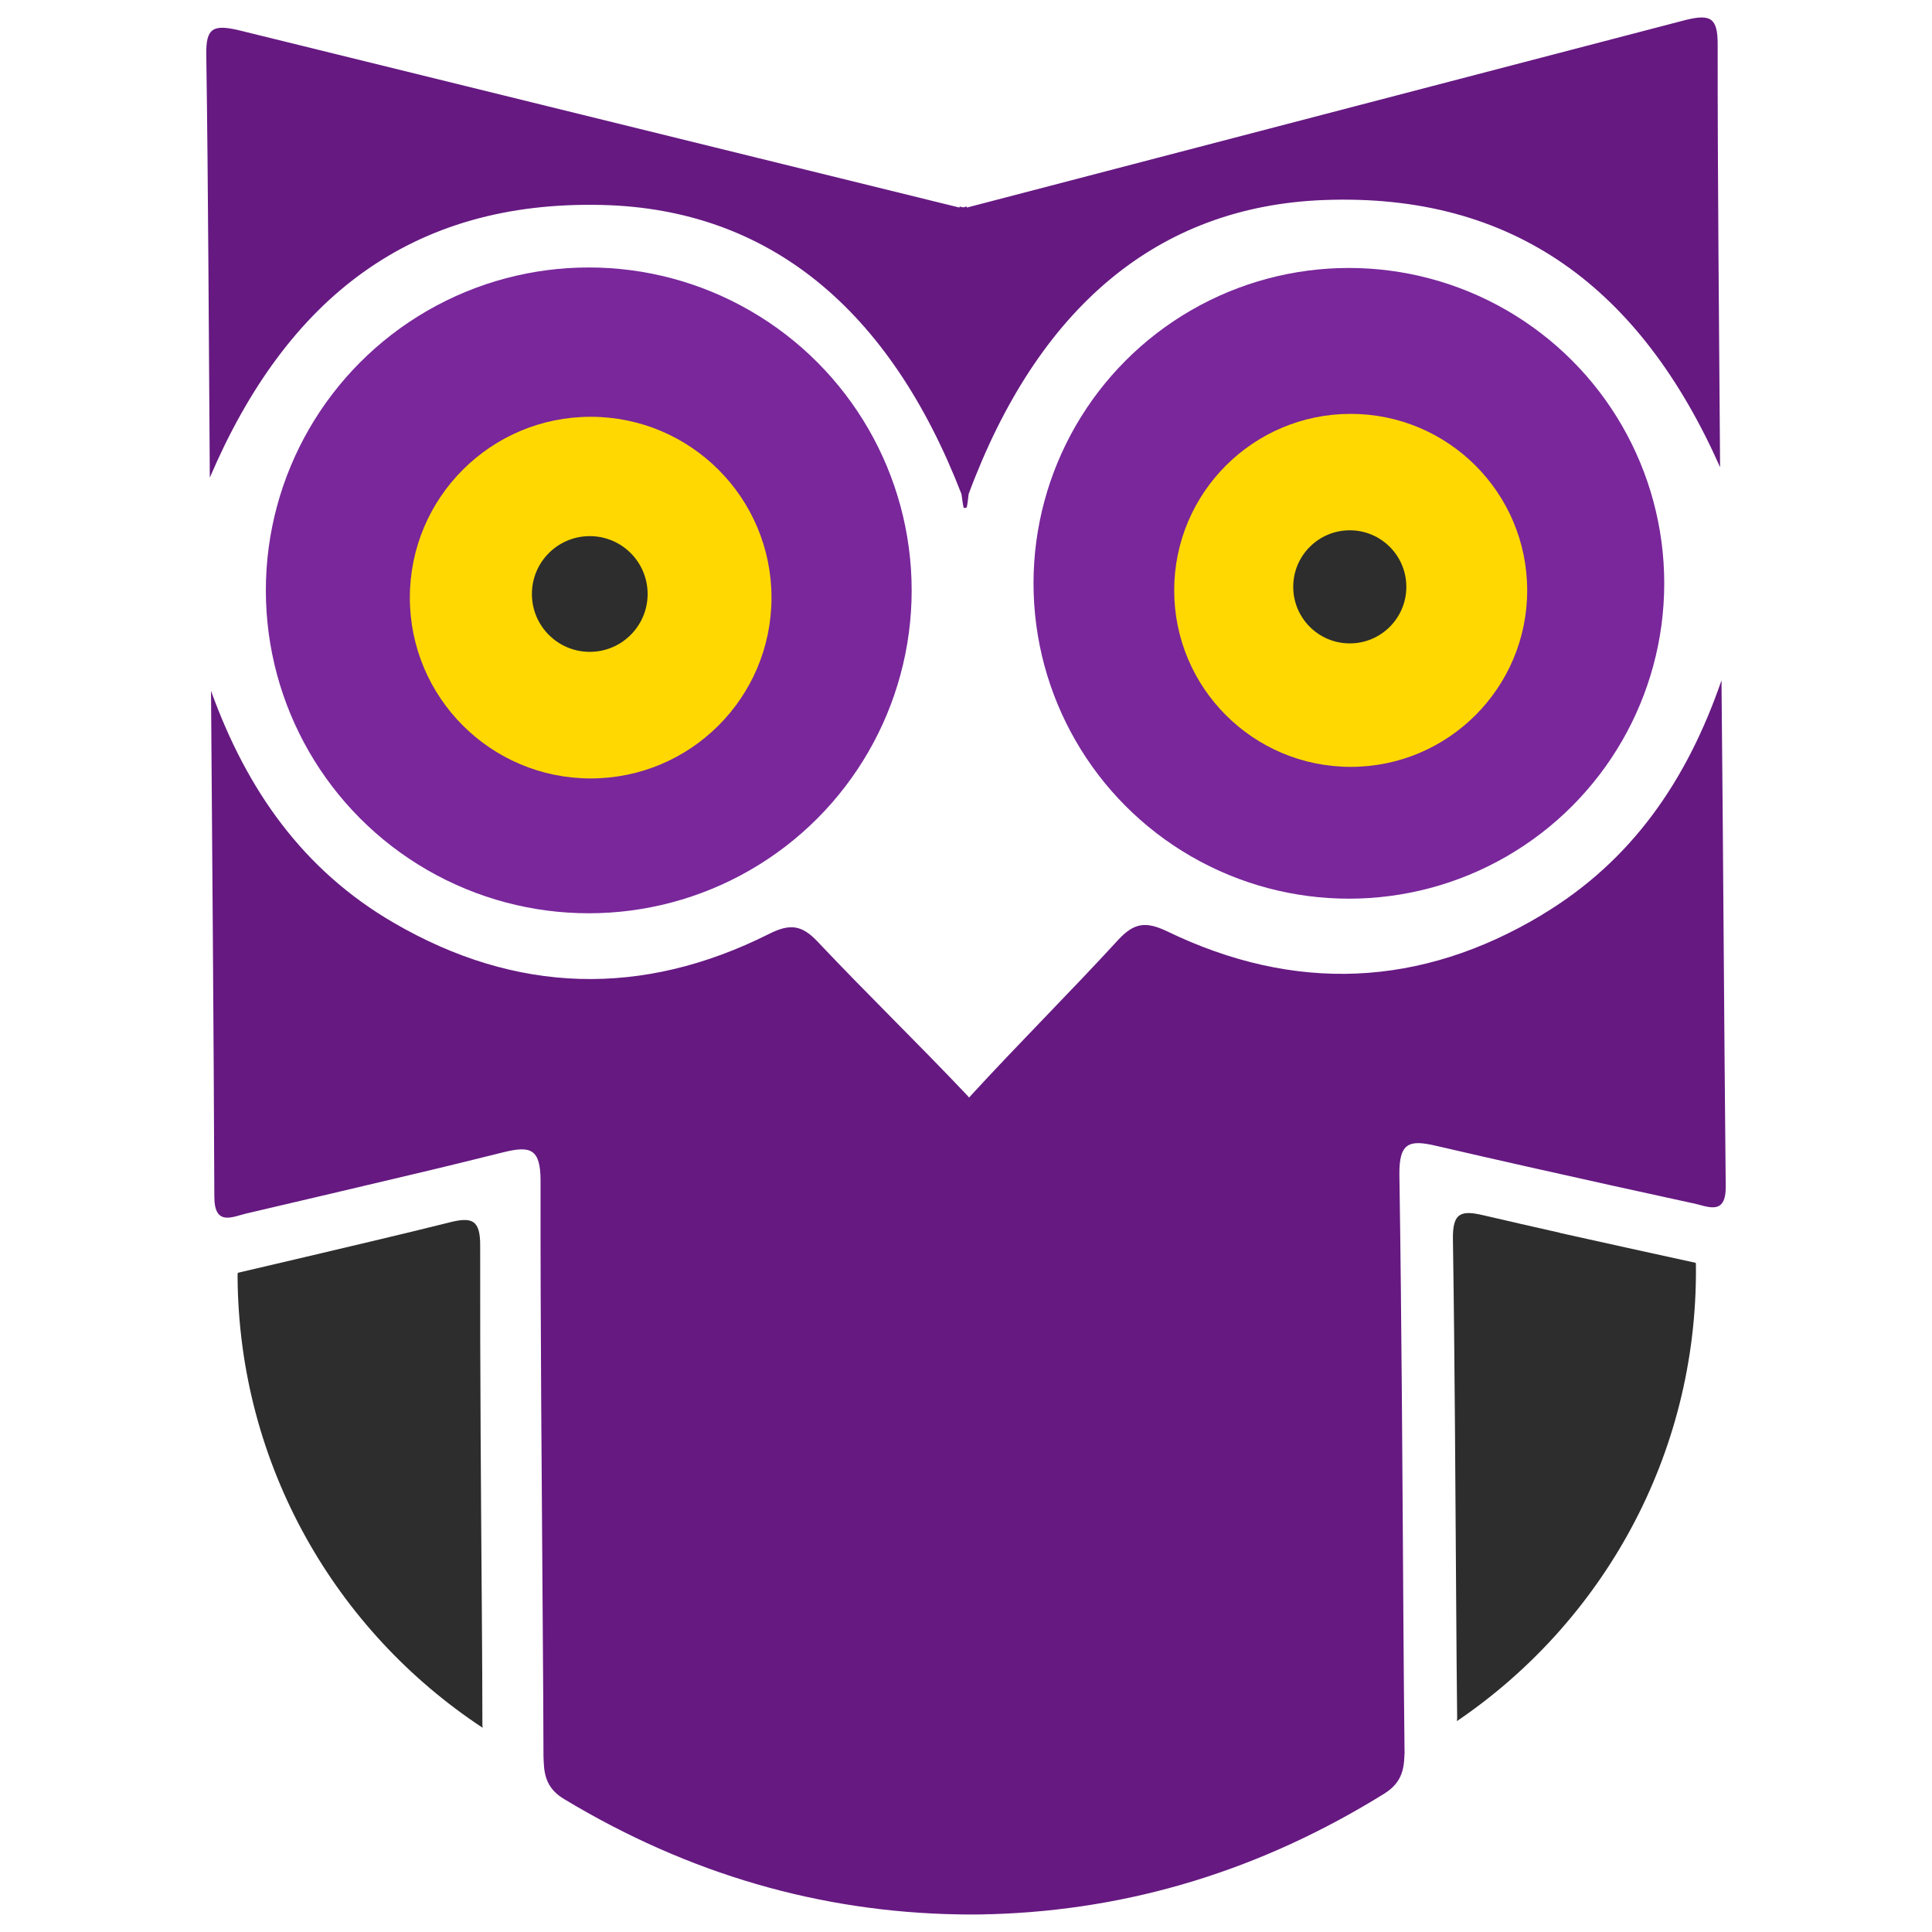
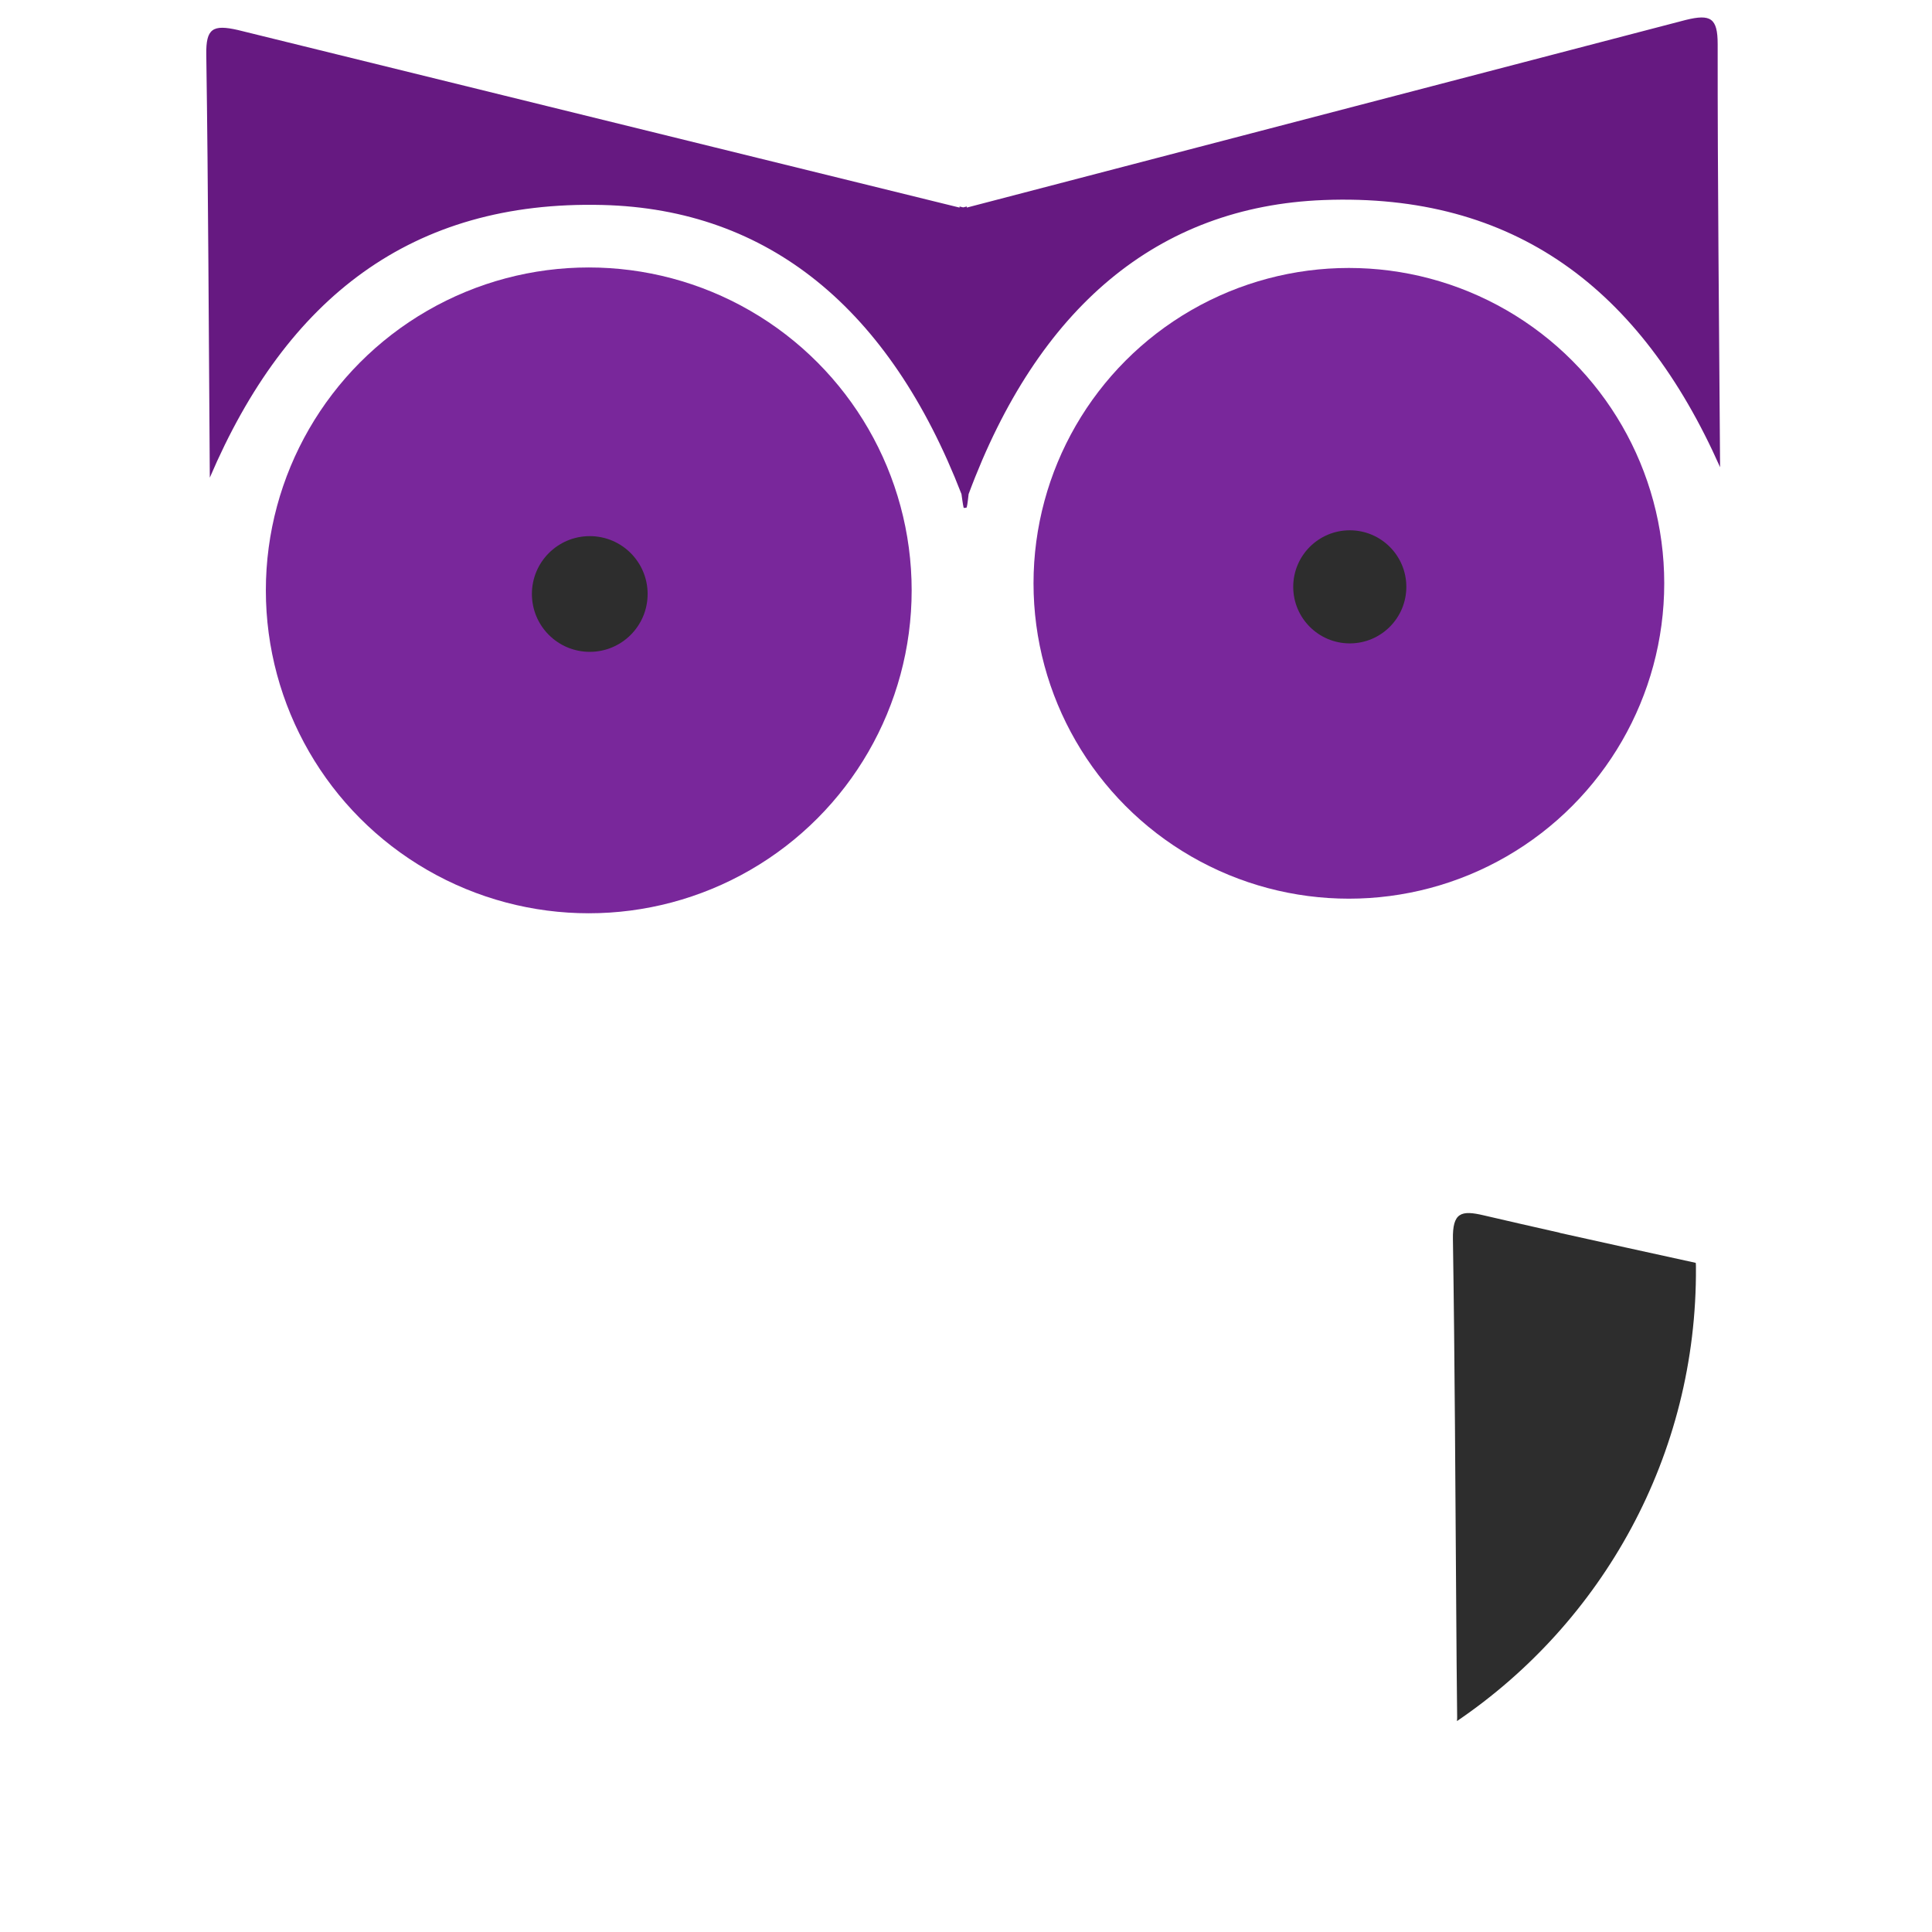
<svg xmlns="http://www.w3.org/2000/svg" id="Layer_1" viewBox="0 0 192 192">
  <defs>
    <style>.cls-1{fill:#661981;}.cls-1,.cls-2,.cls-3,.cls-4,.cls-5{stroke-width:0px;}.cls-2{fill:#2d2d2d;}.cls-3{fill:#79279b;}.cls-4{fill:#c6c6c6;}.cls-5{fill:#fed800;}</style>
  </defs>
-   <path class="cls-1" d="m153.25,90.91c-12.06,7.25-24.61,7.77-37.27,1.64-2.14-1.02-3.3-.83-4.87.87-4.8,5.23-9.84,10.24-14.64,15.47-.05.07-.11.13-.16.18-.05-.05-.11-.11-.16-.18-4.87-5.15-9.98-10.1-14.86-15.27-1.59-1.7-2.76-1.87-4.88-.8-12.58,6.31-25.13,5.96-37.29-1.12-8.97-5.21-14.59-13.16-18.15-23.05.12,16.75.27,33.52.33,50.27,0,3,1.83,1.99,3.27,1.65.04,0,.07-.02.11-.02,5.41-1.27,10.82-2.53,16.23-3.82,3.03-.71,6.06-1.46,9.08-2.21,2.69-.67,3.73-.41,3.73,2.83-.02,14.86.12,29.72.22,44.59.03,4.18.06,8.37.07,12.55,0,.18.02.36.02.53.05,1.58.42,2.8,2.03,3.77,12.38,7.46,25.45,11.23,39.22,11.46.27,0,.55.01.82.01h.82c.25,0,.53,0,.8-.01s.55-.02.82-.02c13.77-.42,26.78-4.37,39.06-12,1.59-1.01,1.93-2.23,1.97-3.8.02-.18.02-.35.01-.53-.05-4.18-.08-8.37-.11-12.55-.1-14.86-.17-29.74-.4-44.59-.04-3.24.99-3.52,3.69-2.88,3.04.71,6.07,1.39,9.11,2.08,5.41,1.22,10.86,2.42,16.28,3.6.04,0,.07.02.11.02,1.44.3,3.28,1.3,3.24-1.7-.17-16.75-.25-33.52-.42-50.27-3.42,9.94-8.93,17.96-17.83,23.29Zm-57.98,99.32c.27.02.55.01.82.01-.27,0-.55,0-.82-.01Zm2.44,0c.27,0,.55,0,.82-.02-.27.02-.55.02-.82.02Z" />
  <path class="cls-1" d="m20.85,47.47c7.62-17.84,20.05-27.57,39.02-27.1,16.52.41,28.54,10.3,35.68,28.73,0,0,.15,1.13.21,1.33-.03.09.32.02.31,0,.07-.2.19-1.33.19-1.33,6.89-18.53,18.77-28.58,35.28-29.22,18.96-.73,31.53,8.82,39.4,26.55-.1-14.71-.25-28.37-.24-42.05,0-2.6-.71-3-3.16-2.4l-71.46,18.65v-.11s-.36.09-.36.09l-.36-.09v.11S23.63,2.98,23.63,2.98c-2.48-.56-3.17-.16-3.13,2.44.2,13.68.24,27.33.35,42.05Z" />
  <path class="cls-2" d="m155.01,122.51c-2.51-.56-5.05-1.15-7.56-1.73-2.24-.53-3.11-.29-3.06,2.39.19,12.33.24,24.66.33,37.01.02,3.47.05,6.95.09,10.42,0,.15,0,.29-.02.44,14.43-9.79,23.88-26.37,23.75-45.12,0-.15,0-.29-.02-.42-4.5-.99-9.02-1.97-13.52-2.98Z" />
-   <path class="cls-2" d="m44.64,121.49c-2.51.62-5.03,1.24-7.54,1.83-4.48,1.07-8.99,2.12-13.47,3.17-.02.13-.02.27-.02.42.13,18.75,9.79,35.2,24.35,44.79-.02-.15-.02-.29-.02-.44,0-3.47-.03-6.95-.05-10.42-.09-12.35-.19-24.68-.17-37.01.02-2.67-.86-2.9-3.09-2.34Z" />
-   <path class="cls-4" d="m98.52,190.21c-.27.02-.55.02-.82.02" />
  <path class="cls-4" d="m96.08,190.25c-.27,0-.55,0-.82-.01" />
  <circle class="cls-3" cx="58.51" cy="58.67" r="32.09" />
-   <circle class="cls-5" cx="58.7" cy="59.39" r="17.97" />
  <circle class="cls-2" cx="58.61" cy="59.03" r="5.75" />
  <circle class="cls-3" cx="134.05" cy="57.97" r="31.34" />
-   <circle class="cls-5" cx="134.23" cy="58.67" r="17.54" />
  <circle class="cls-2" cx="134.14" cy="58.32" r="5.62" />
</svg>